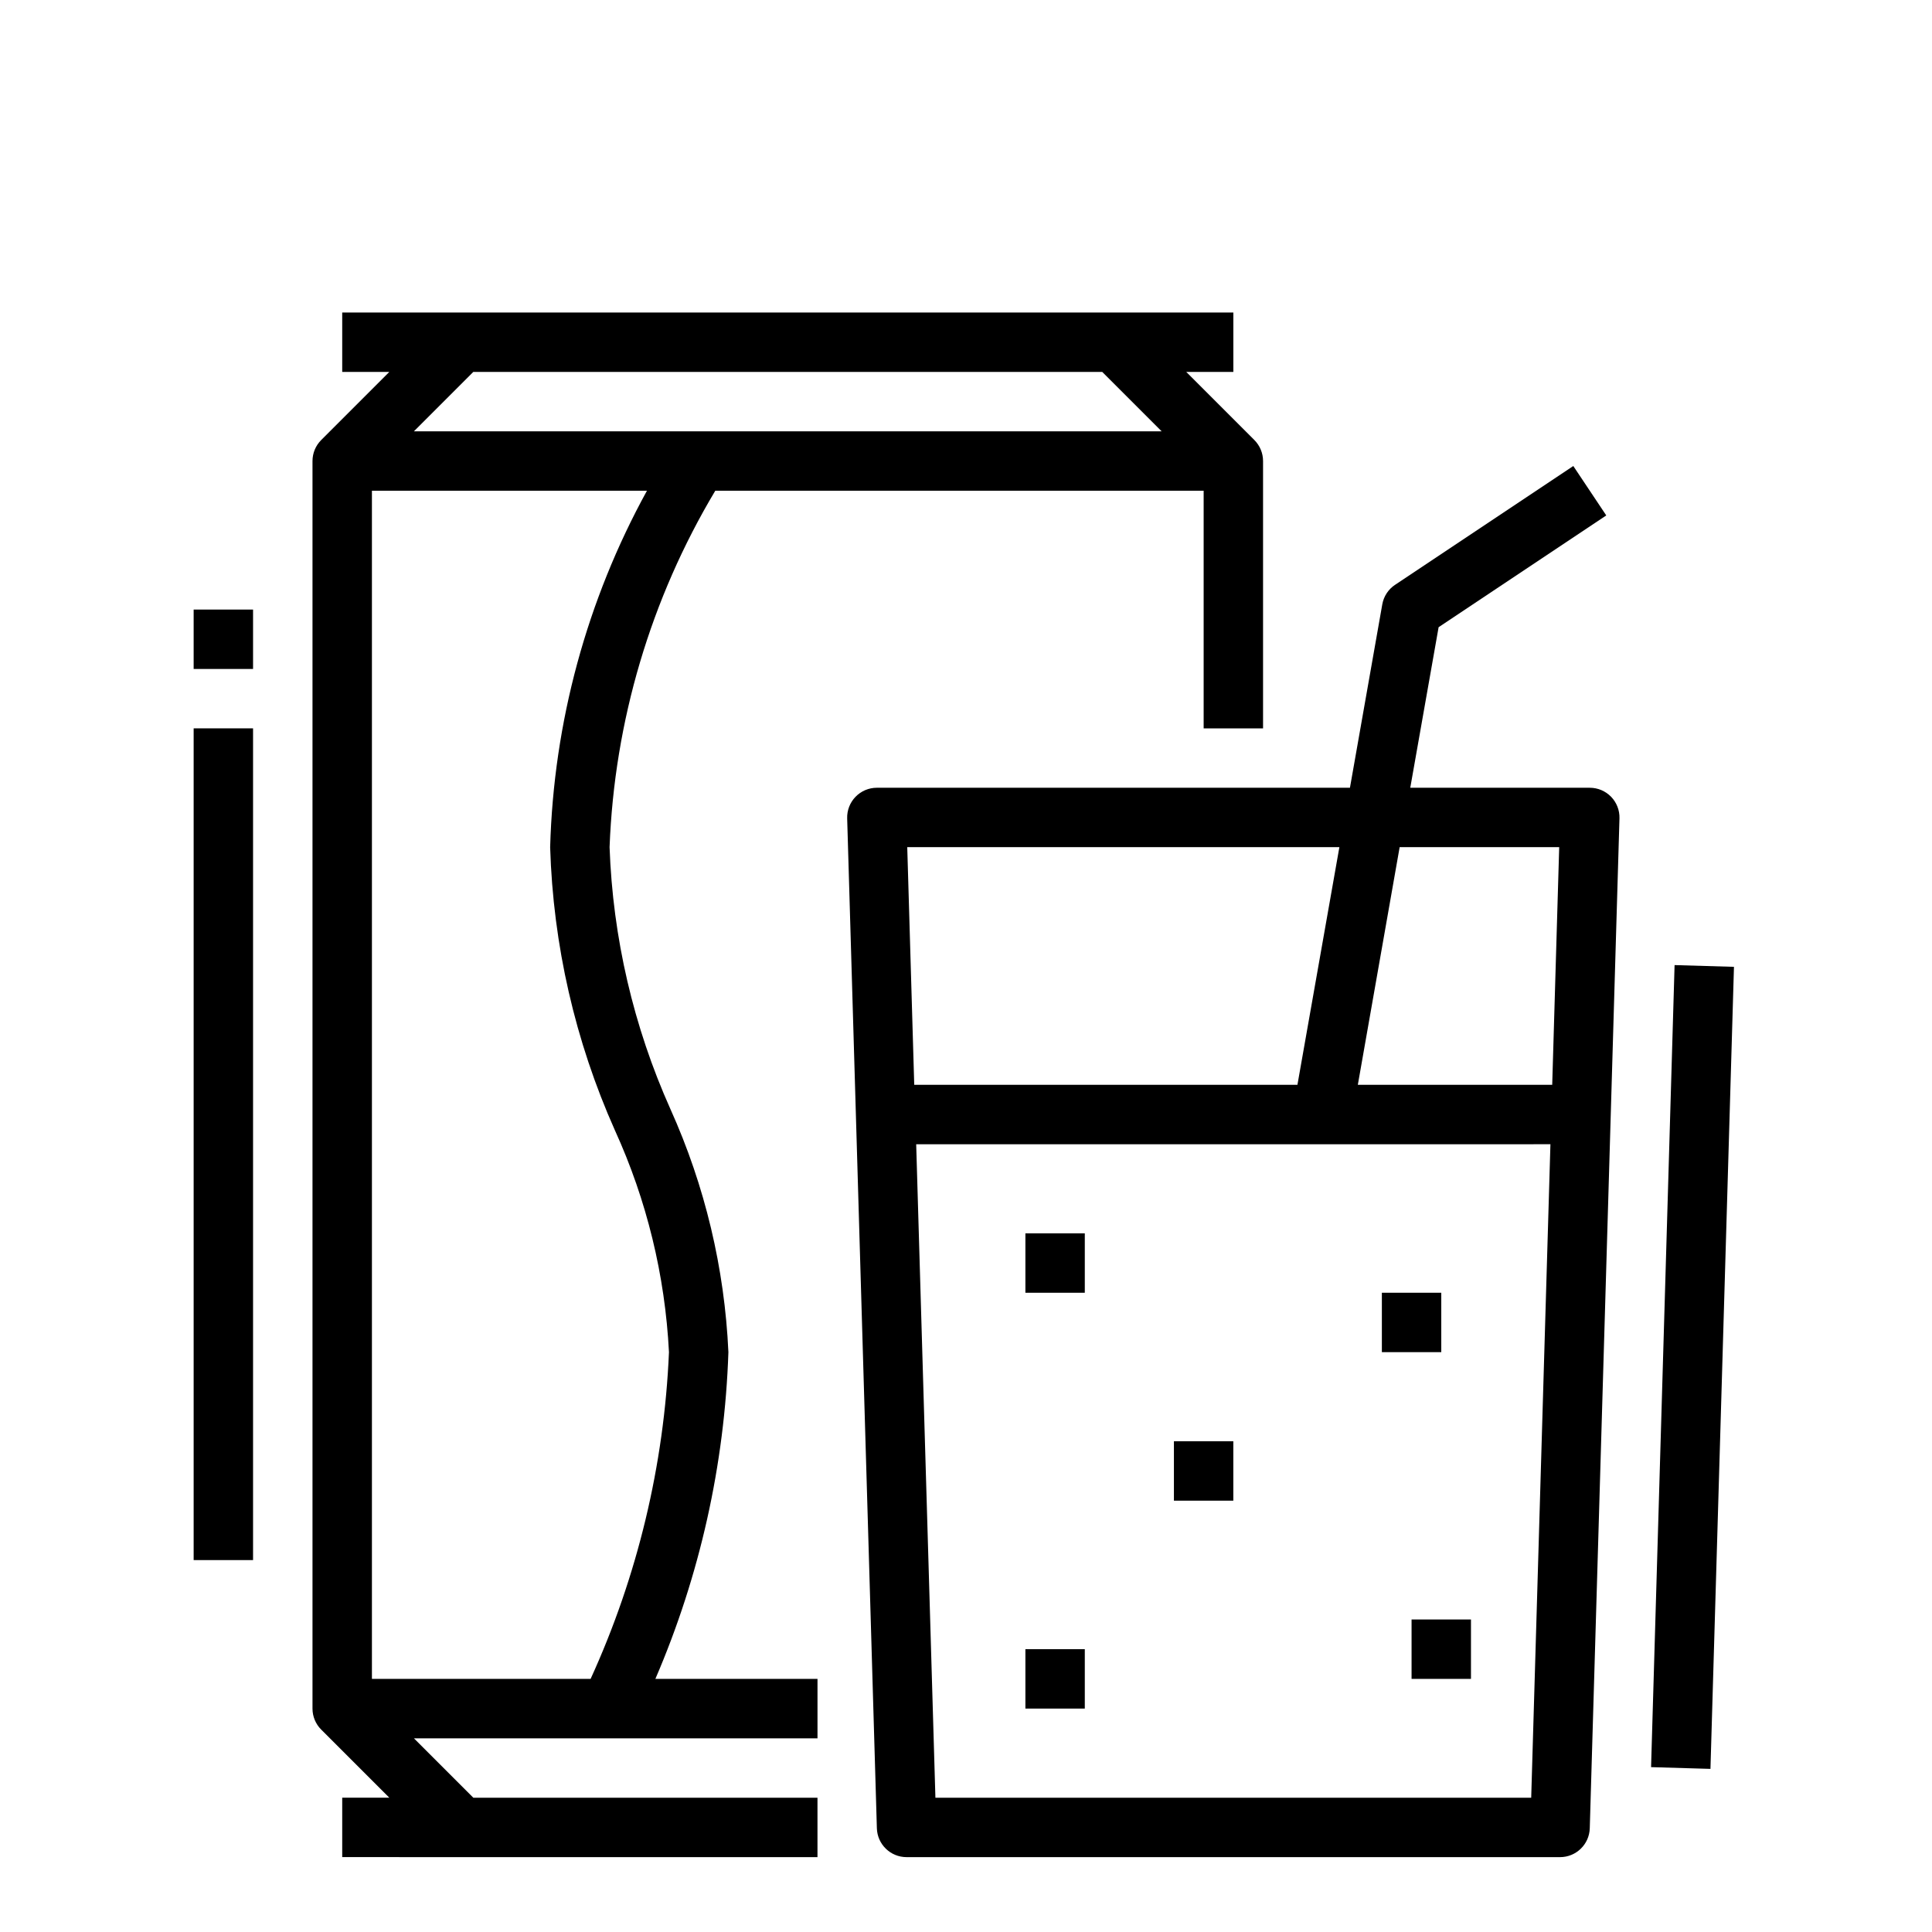
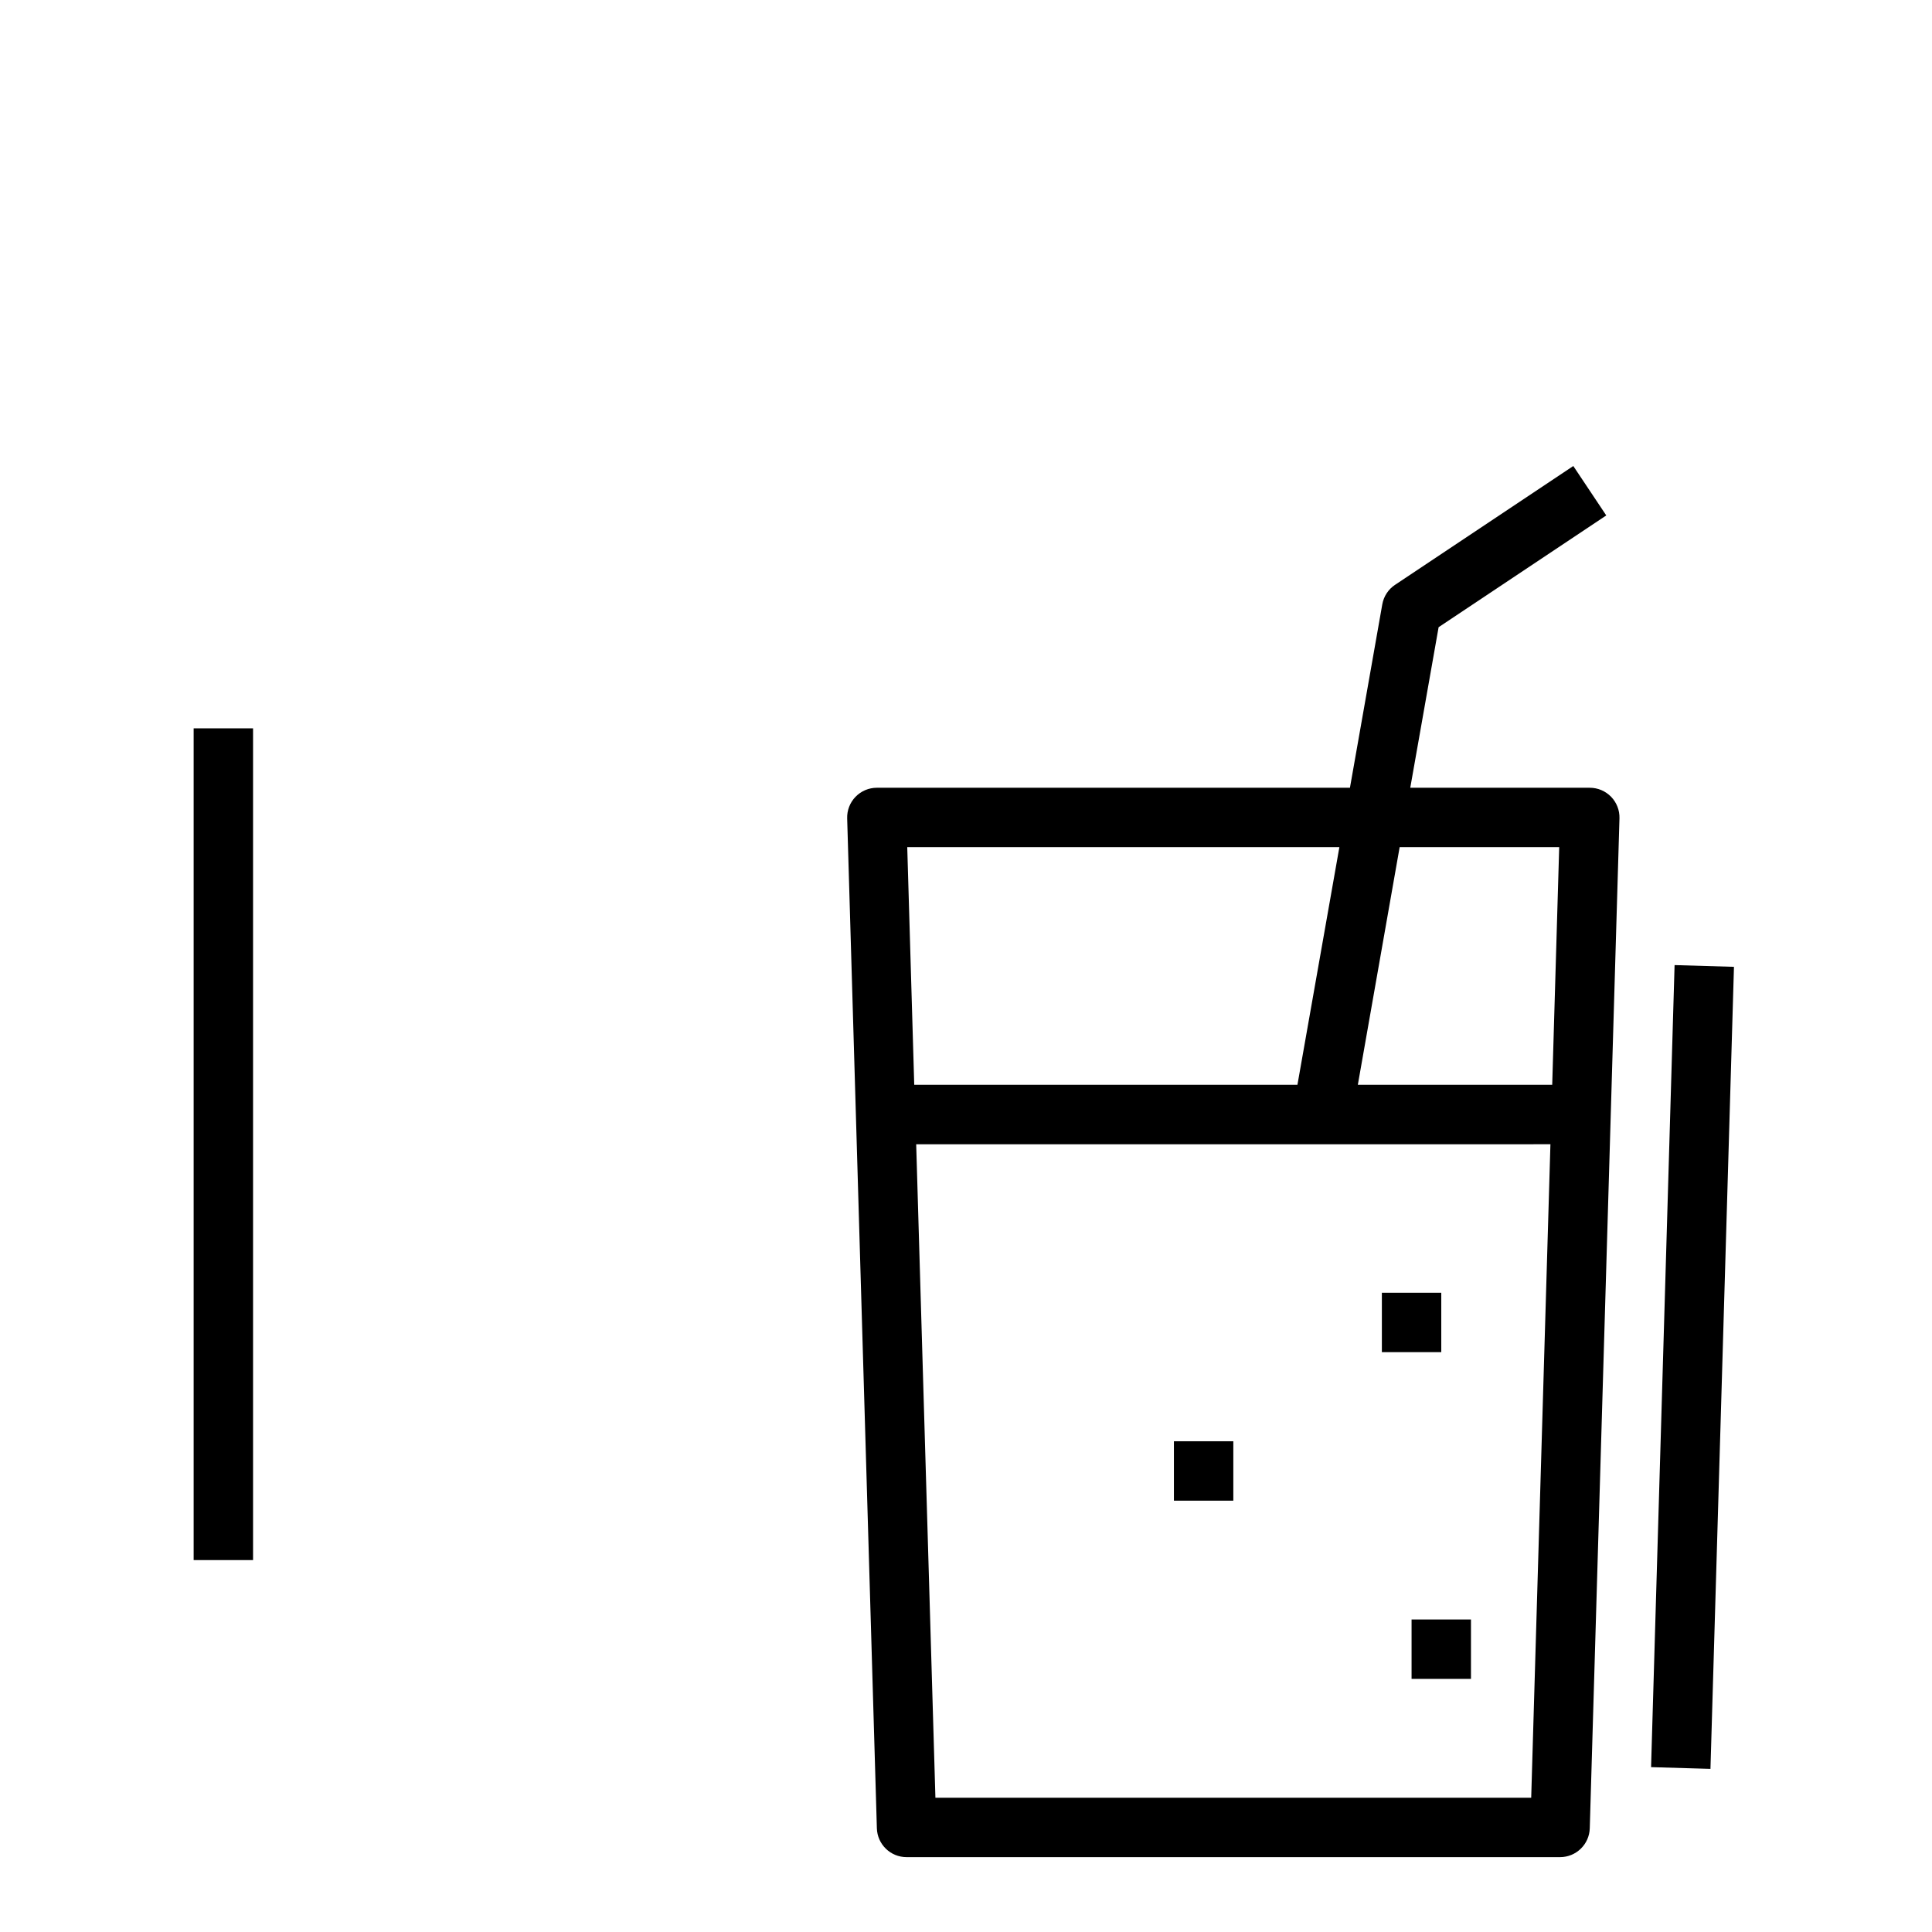
<svg xmlns="http://www.w3.org/2000/svg" fill="#000000" width="800px" height="800px" version="1.1" viewBox="144 144 512 512">
  <g>
-     <path d="m462.98 274.05v62.977h15.742v-70.848c0-2.09-0.832-4.09-2.305-5.566l-18.051-18.051h12.484v-15.746h-236.16v15.742h12.484l-18.051 18.051v0.004c-1.477 1.477-2.309 3.477-2.309 5.566v330.62c0 2.086 0.832 4.09 2.309 5.562l18.051 18.051h-12.484v15.742l125.95 0.004v-15.746h-91.203l-15.742-15.742h106.95v-15.746h-42.965c11.797-27.402 18.359-56.773 19.352-86.59-1.004-22.238-6.211-44.086-15.352-64.387-9.805-21.891-15.285-45.469-16.137-69.438 1.262-33.34 10.895-65.828 28.016-94.465zm-26.875-31.488 15.742 15.742h-198.16l15.742-15.742zm-146.31 125.95c0.781 25.895 6.613 51.391 17.172 75.051 8.434 18.512 13.289 38.453 14.316 58.773-1.273 29.934-8.324 59.336-20.766 86.59h-57.953v-314.88h72.887c-15.941 29-24.738 61.383-25.656 94.465z" />
    <path d="m581.55 612.31 6.231-212.55 15.738 0.461-6.231 212.55z" />
    <path d="m384.25 636.16h173.18c4.262 0 7.75-3.387 7.875-7.644l7.871-267.65c0.062-2.129-0.742-4.188-2.223-5.715-1.484-1.527-3.523-2.387-5.648-2.387h-47.57l7.512-42.547 44.43-29.621-8.738-13.098-47.23 31.488-0.004-0.004c-1.789 1.191-3.012 3.062-3.387 5.18l-8.57 48.602h-125.37c-2.129 0-4.164 0.859-5.648 2.387s-2.285 3.586-2.223 5.715l7.871 267.65c0.125 4.258 3.613 7.644 7.871 7.644zm7.644-15.742-5.094-173.18 168.08-0.004-5.094 173.18zm165.31-251.91-1.852 62.977h-51.512l11.082-62.977zm-58.254 0-11.117 62.977h-101.55l-1.852-62.977z" />
-     <path d="m415.74 470.85h15.742v15.742h-15.742z" />
    <path d="m510.21 486.59h15.742v15.742h-15.742z" />
-     <path d="m415.74 581.05h15.742v15.742h-15.742z" />
    <path d="m455.1 525.95h15.742v15.742h-15.742z" />
    <path d="m518.08 573.18h15.742v15.742h-15.742z" />
    <path d="m195.32 337.02h15.742v220.42h-15.742z" />
-     <path d="m195.32 305.54h15.742v15.742h-15.742z" />
  </g>
</svg>